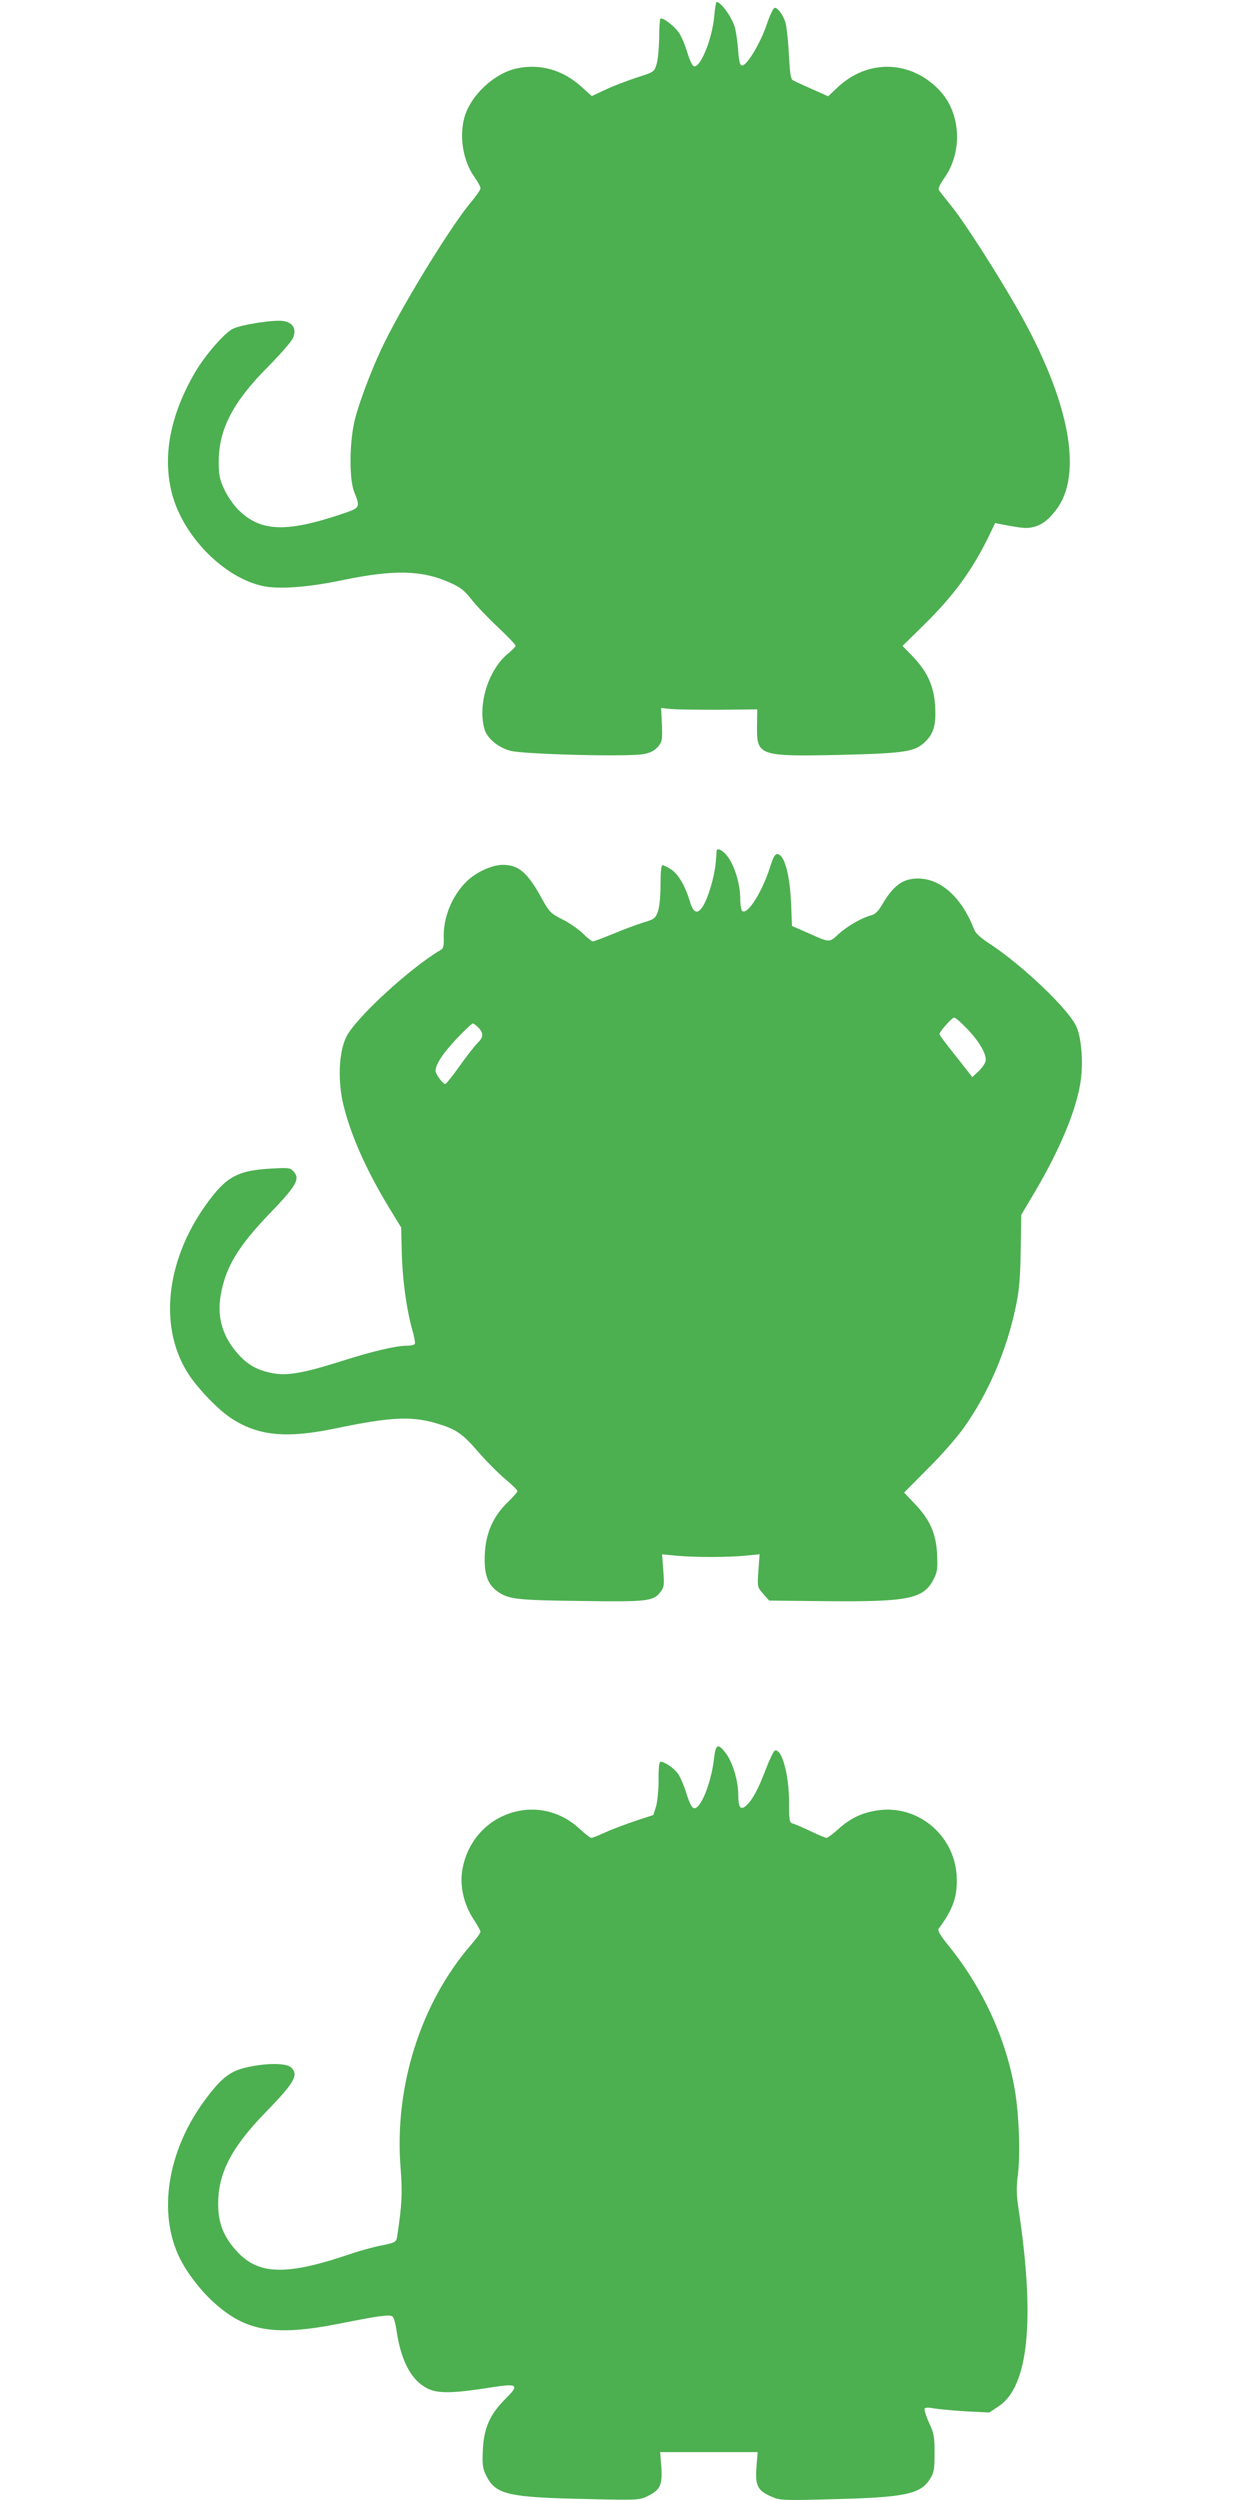
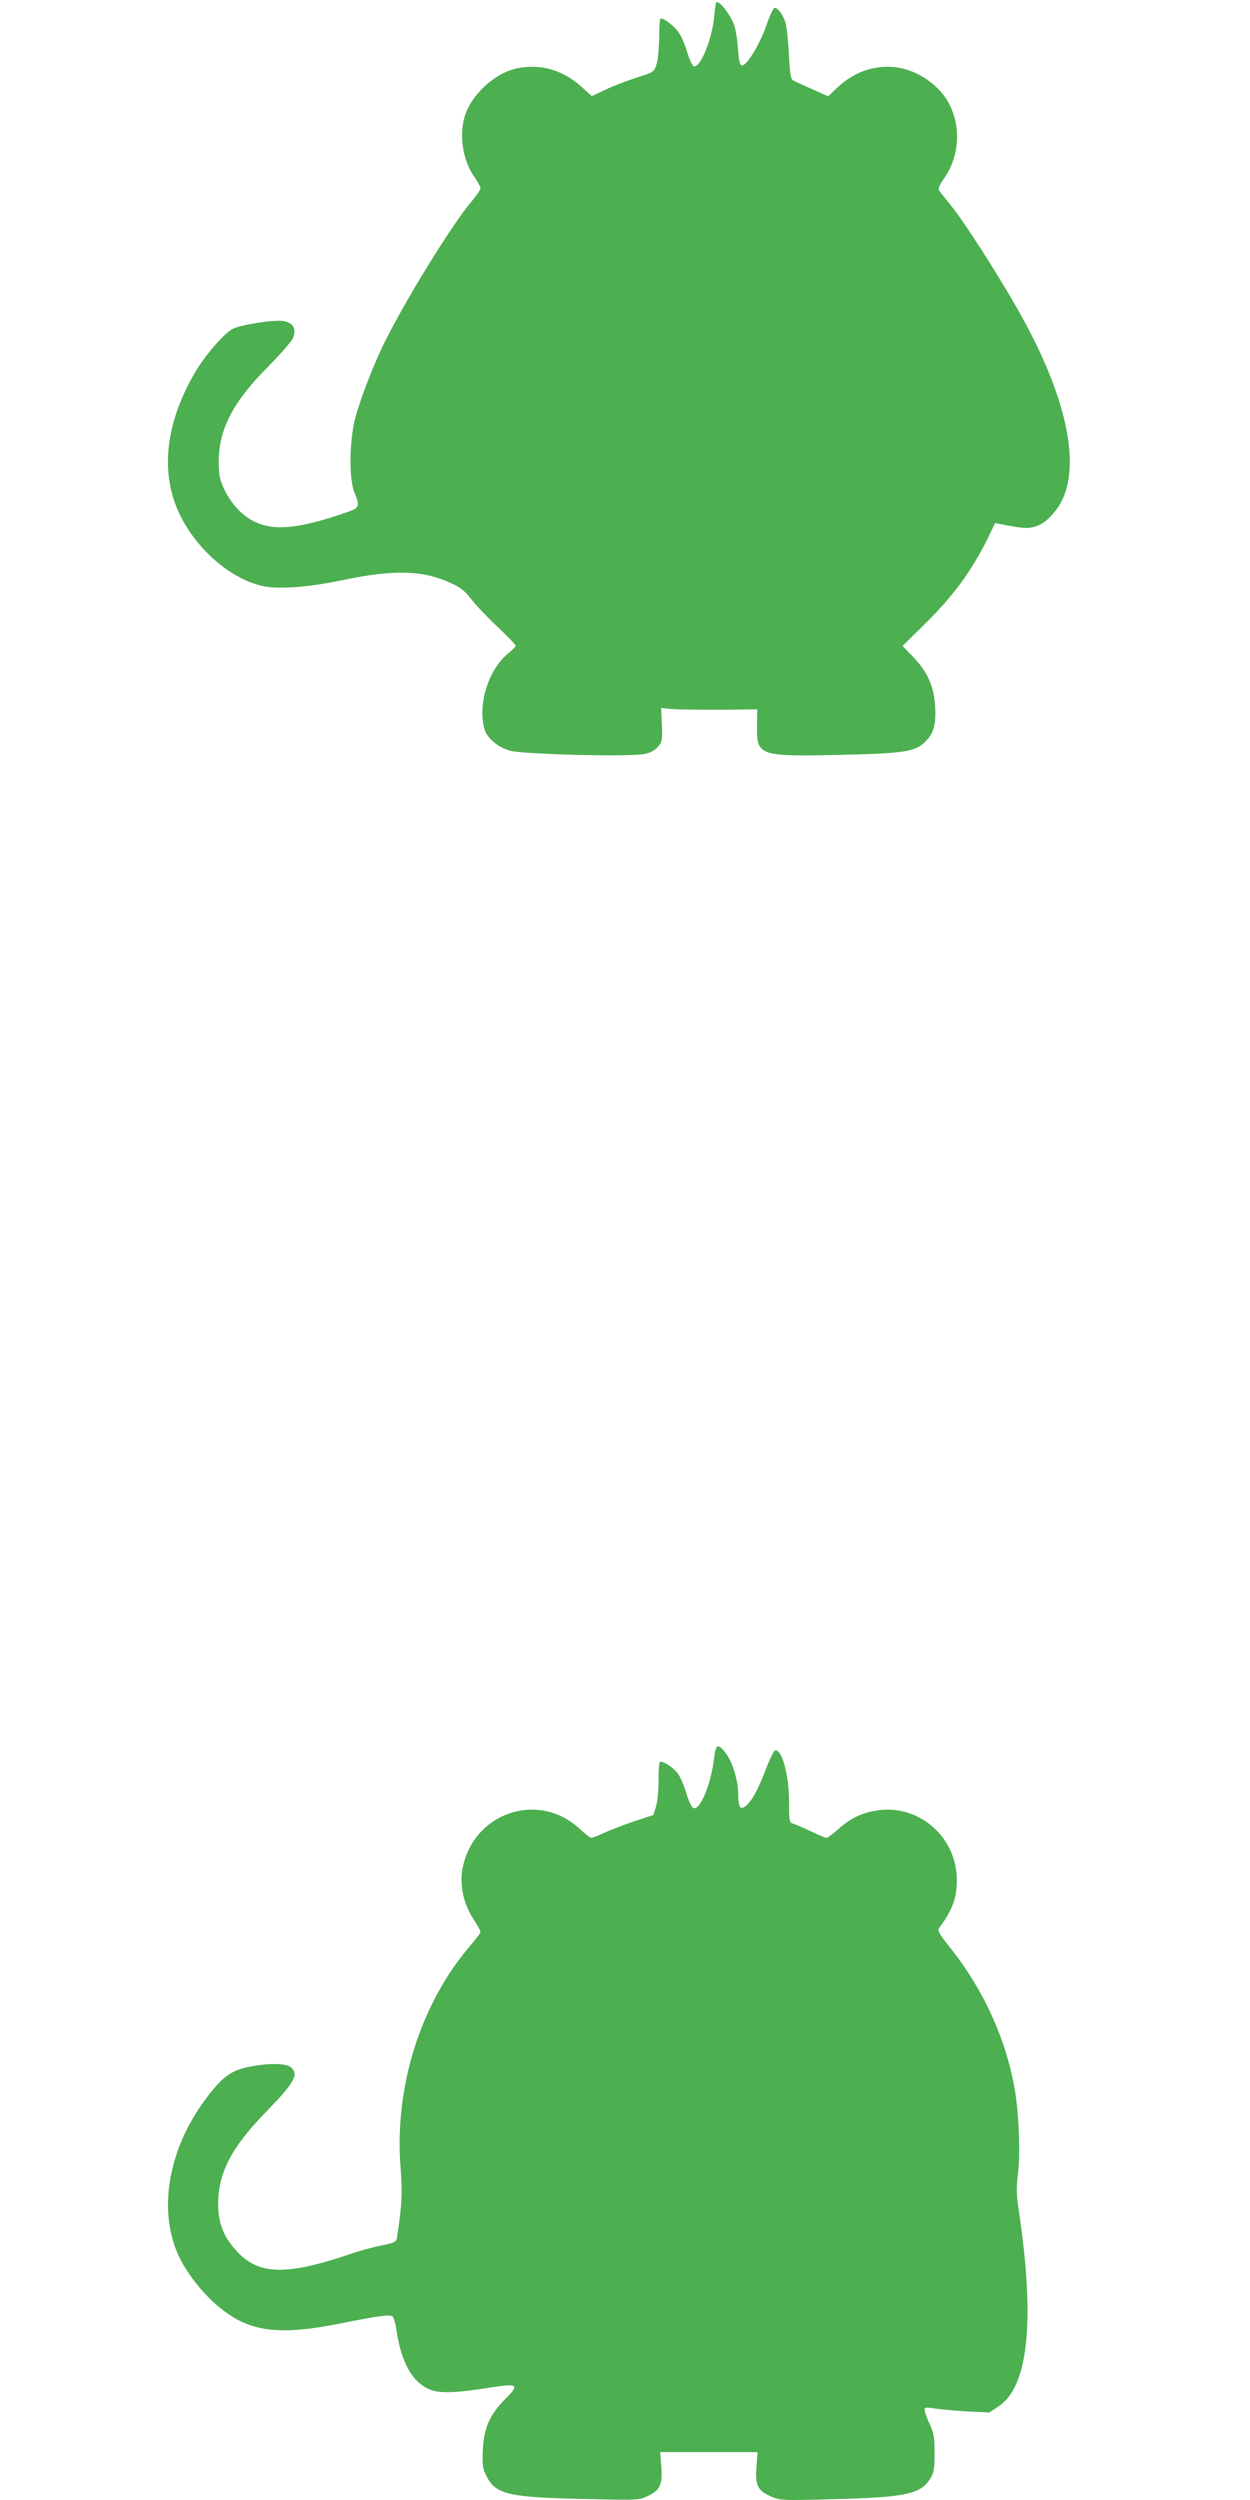
<svg xmlns="http://www.w3.org/2000/svg" version="1.0" width="640pt" height="1280pt" viewBox="0 0 640 1280" preserveAspectRatio="xMidYMid meet">
  <g transform="translate(0,1280) scale(0.1,-0.1)" fill="#4caf50" stroke="none">
    <path d="M3657 12718 c-10 -113 -67 -258 -102 -258 -9 0 -22 27 -35 68 -11 38 -30 84 -43 103 -24 36 -86 83 -96 73 -3 -3 -6 -47 -6 -97 -1 -51 -6 -111 -13 -134 -12 -41 -13 -42 -105 -71 -50 -17 -122 -44 -159 -62 l-68 -32 -52 47 c-96 87 -211 120 -331 95 -115 -24 -236 -136 -269 -250 -28 -100 -7 -227 53 -309 16 -23 29 -47 29 -55 0 -8 -21 -38 -46 -68 -95 -111 -331 -492 -441 -713 -56 -110 -127 -293 -154 -395 -30 -113 -33 -311 -5 -380 31 -78 31 -80 -62 -111 -287 -97 -419 -92 -533 22 -22 22 -54 68 -70 102 -25 54 -29 74 -29 147 1 164 74 304 255 485 61 62 117 126 125 144 19 46 2 78 -47 87 -45 9 -219 -18 -262 -40 -44 -23 -141 -135 -192 -222 -127 -217 -168 -429 -119 -619 56 -220 267 -434 468 -476 82 -17 232 -6 407 31 260 54 405 51 546 -12 55 -24 77 -41 111 -85 23 -30 84 -94 135 -142 51 -48 93 -92 93 -97 0 -5 -16 -21 -35 -37 -103 -82 -160 -260 -125 -389 14 -48 68 -94 133 -112 65 -18 606 -32 682 -17 34 6 57 18 73 37 22 25 24 35 21 113 l-4 86 50 -5 c28 -3 138 -4 246 -4 l196 2 -1 -88 c-2 -150 11 -154 429 -145 327 8 379 16 431 66 45 44 57 86 52 183 -6 102 -39 176 -114 254 l-53 55 113 111 c150 148 242 274 328 449 l33 69 35 -7 c100 -19 126 -22 158 -14 45 10 78 35 119 88 141 183 68 564 -197 1028 -105 185 -275 450 -339 528 -31 39 -60 75 -64 82 -5 7 7 32 27 60 98 138 86 340 -29 456 -146 149 -362 154 -515 11 l-50 -47 -83 37 c-45 20 -89 40 -97 45 -12 6 -16 37 -21 137 -4 71 -12 145 -19 164 -15 40 -38 70 -54 70 -6 0 -25 -39 -41 -87 -32 -94 -100 -208 -125 -208 -12 0 -16 18 -21 80 -3 44 -11 98 -18 120 -18 54 -70 124 -92 125 -3 0 -9 -33 -12 -72z" />
-     <path d="M3669 8443 c0 -5 -2 -33 -5 -63 -6 -68 -37 -174 -64 -218 -29 -47 -50 -39 -70 29 -24 78 -59 136 -96 159 -17 11 -36 20 -42 20 -7 0 -10 -36 -10 -97 0 -58 -5 -114 -13 -138 -13 -37 -18 -41 -74 -58 -33 -10 -103 -36 -155 -58 -52 -21 -99 -39 -105 -39 -5 0 -28 18 -51 41 -23 22 -70 55 -105 72 -58 29 -67 38 -104 105 -74 135 -119 174 -201 174 -55 0 -138 -38 -186 -86 -75 -74 -120 -186 -116 -290 1 -39 -2 -52 -16 -60 -158 -93 -437 -350 -483 -445 -39 -80 -45 -229 -13 -355 38 -153 117 -330 233 -521 l61 -100 3 -125 c3 -137 24 -292 53 -396 11 -37 17 -71 14 -75 -3 -5 -21 -9 -40 -9 -57 0 -179 -29 -339 -80 -190 -60 -274 -75 -348 -61 -75 14 -125 40 -174 94 -82 89 -113 190 -93 306 25 143 88 248 250 417 138 143 158 178 123 216 -16 19 -26 20 -113 15 -165 -9 -224 -38 -314 -156 -221 -289 -268 -638 -120 -882 47 -78 153 -190 224 -238 141 -94 287 -108 550 -52 270 56 378 61 503 24 101 -30 133 -51 215 -146 44 -51 108 -114 141 -142 33 -27 60 -54 60 -59 1 -5 -22 -31 -49 -57 -75 -72 -114 -160 -118 -270 -4 -97 14 -151 65 -187 56 -40 97 -45 423 -49 341 -5 374 -2 411 45 19 25 21 35 15 111 l-6 83 70 -7 c93 -9 267 -9 357 0 l72 7 -6 -84 c-6 -84 -5 -85 25 -119 l30 -34 289 -3 c419 -4 499 11 551 108 21 40 23 55 20 130 -5 108 -36 178 -113 259 l-56 59 123 124 c68 67 151 162 185 211 125 177 217 393 264 617 17 80 23 148 25 287 l3 183 71 120 c121 205 205 402 230 546 18 99 9 236 -19 298 -39 88 -277 315 -444 424 -41 26 -72 54 -78 70 -64 166 -170 263 -288 264 -79 0 -127 -35 -187 -138 -17 -29 -35 -46 -52 -50 -48 -12 -123 -55 -168 -96 -49 -45 -43 -46 -159 6 l-80 35 -5 123 c-6 124 -27 214 -55 238 -22 18 -32 6 -55 -68 -41 -124 -112 -235 -139 -217 -6 3 -11 33 -11 65 0 72 -29 169 -65 215 -24 32 -54 47 -56 28z m1283 -911 c64 -66 102 -134 94 -166 -3 -12 -19 -35 -36 -51 l-32 -30 -16 21 c-9 12 -47 60 -84 107 -38 47 -68 88 -68 92 0 13 64 85 75 85 7 0 37 -26 67 -58z m-2502 6 c27 -29 25 -50 -5 -78 -13 -13 -54 -65 -91 -117 -36 -51 -70 -93 -74 -93 -13 0 -50 51 -50 67 0 33 39 92 109 166 40 42 77 77 82 77 4 0 17 -10 29 -22z" />
    <path d="M3656 3798 c-14 -126 -69 -263 -103 -256 -11 2 -24 29 -38 74 -12 40 -32 86 -44 103 -21 29 -68 61 -90 61 -6 0 -10 -38 -9 -92 0 -53 -6 -112 -13 -137 l-14 -44 -95 -31 c-52 -18 -121 -44 -154 -59 -32 -15 -63 -27 -69 -27 -5 0 -32 21 -59 46 -213 199 -551 81 -601 -210 -14 -82 8 -178 58 -253 19 -29 35 -58 35 -64 0 -6 -22 -36 -49 -67 -258 -299 -393 -727 -360 -1141 10 -126 7 -190 -17 -348 -5 -34 -7 -35 -97 -53 -32 -7 -91 -23 -130 -36 -338 -116 -482 -114 -595 10 -67 73 -95 144 -95 241 0 159 67 289 243 470 149 153 171 193 130 230 -25 23 -127 23 -228 0 -84 -19 -130 -55 -212 -166 -193 -260 -244 -580 -129 -812 37 -74 103 -161 173 -225 165 -150 313 -175 649 -108 201 40 250 46 266 36 7 -4 16 -36 21 -71 24 -166 83 -270 175 -305 51 -19 133 -16 313 13 134 21 143 13 69 -60 -79 -79 -110 -149 -115 -262 -3 -79 -1 -95 20 -135 47 -92 114 -107 508 -115 272 -6 275 -6 320 17 61 31 72 56 66 148 l-6 75 249 0 250 0 -6 -77 c-7 -94 6 -120 75 -150 45 -20 58 -21 312 -14 375 9 453 26 502 104 20 32 23 50 23 132 0 83 -3 103 -29 157 -15 34 -25 66 -22 71 3 6 23 6 48 1 24 -4 97 -11 163 -15 l120 -6 50 33 c151 102 185 442 101 1003 -12 78 -13 117 -4 185 13 104 5 313 -17 436 -45 259 -163 515 -335 729 -44 54 -61 82 -54 91 75 101 98 168 92 273 -13 210 -204 366 -410 332 -77 -12 -135 -40 -197 -96 -27 -24 -54 -44 -59 -44 -6 0 -42 15 -81 34 -38 18 -79 36 -91 39 -18 5 -20 13 -20 109 0 142 -37 277 -73 265 -6 -2 -27 -46 -47 -98 -38 -100 -67 -154 -99 -183 -29 -27 -41 -11 -41 54 0 72 -29 169 -65 215 -39 51 -51 45 -59 -27z" />
  </g>
</svg>